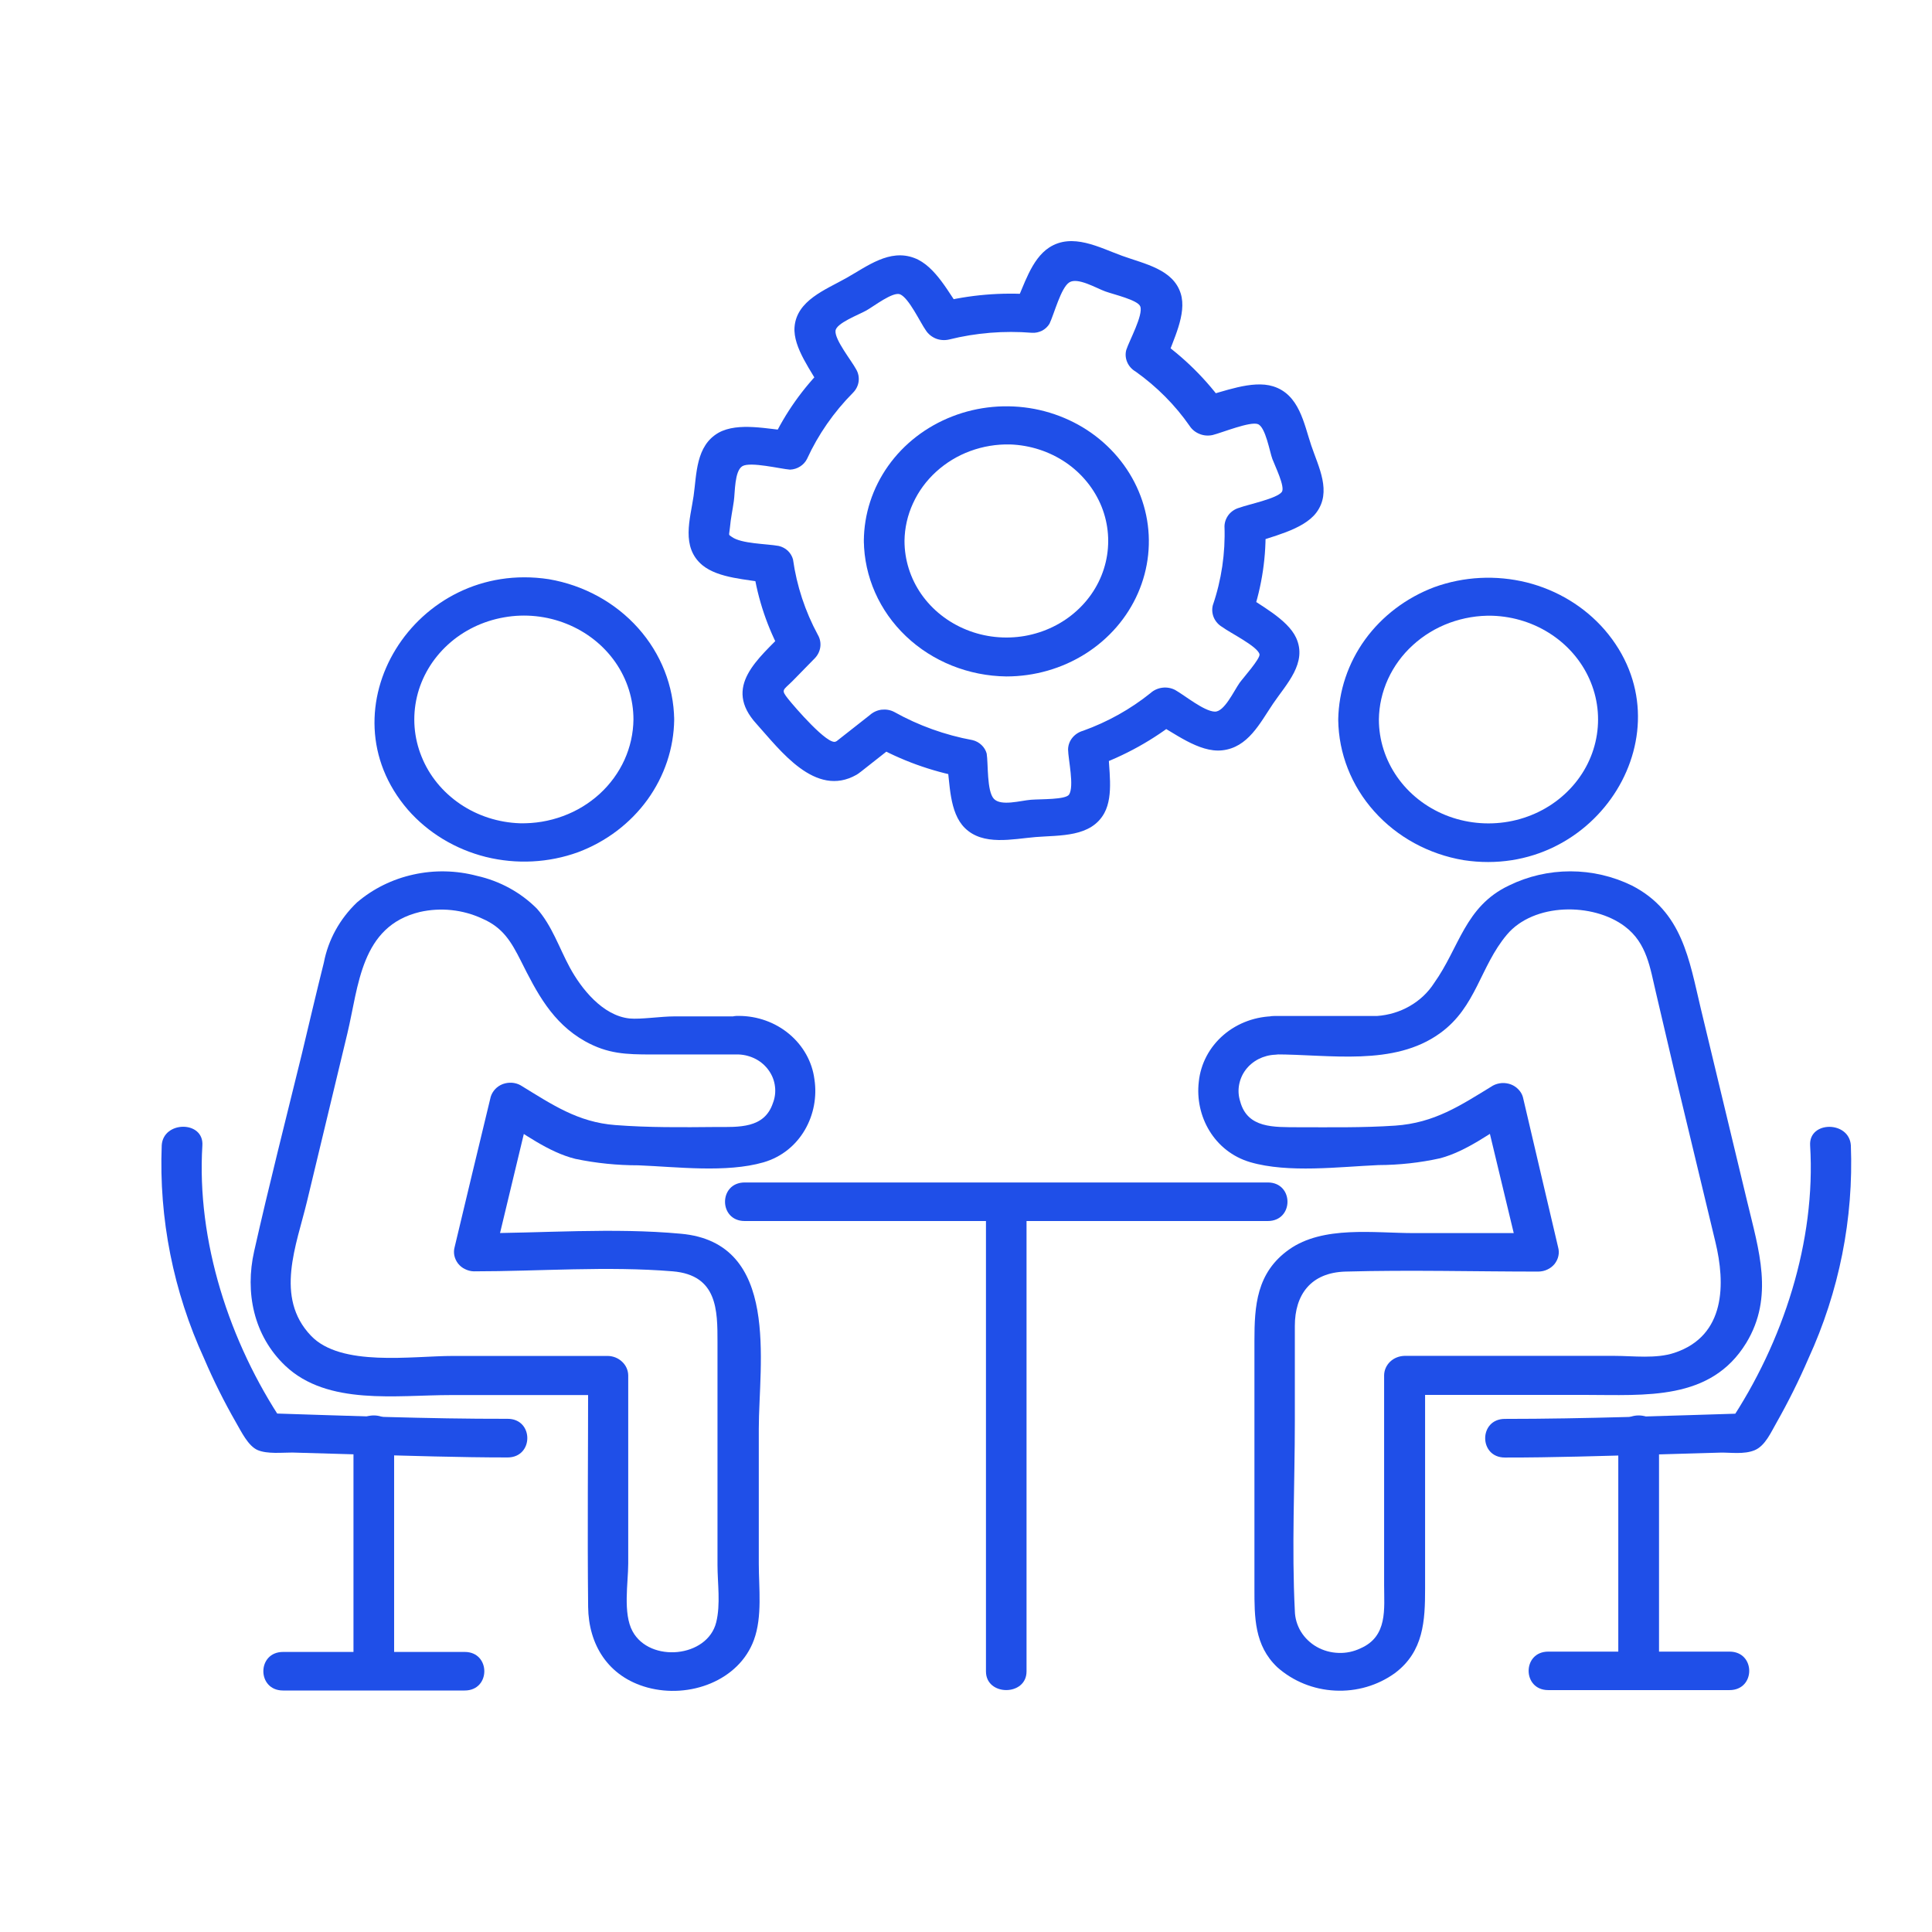
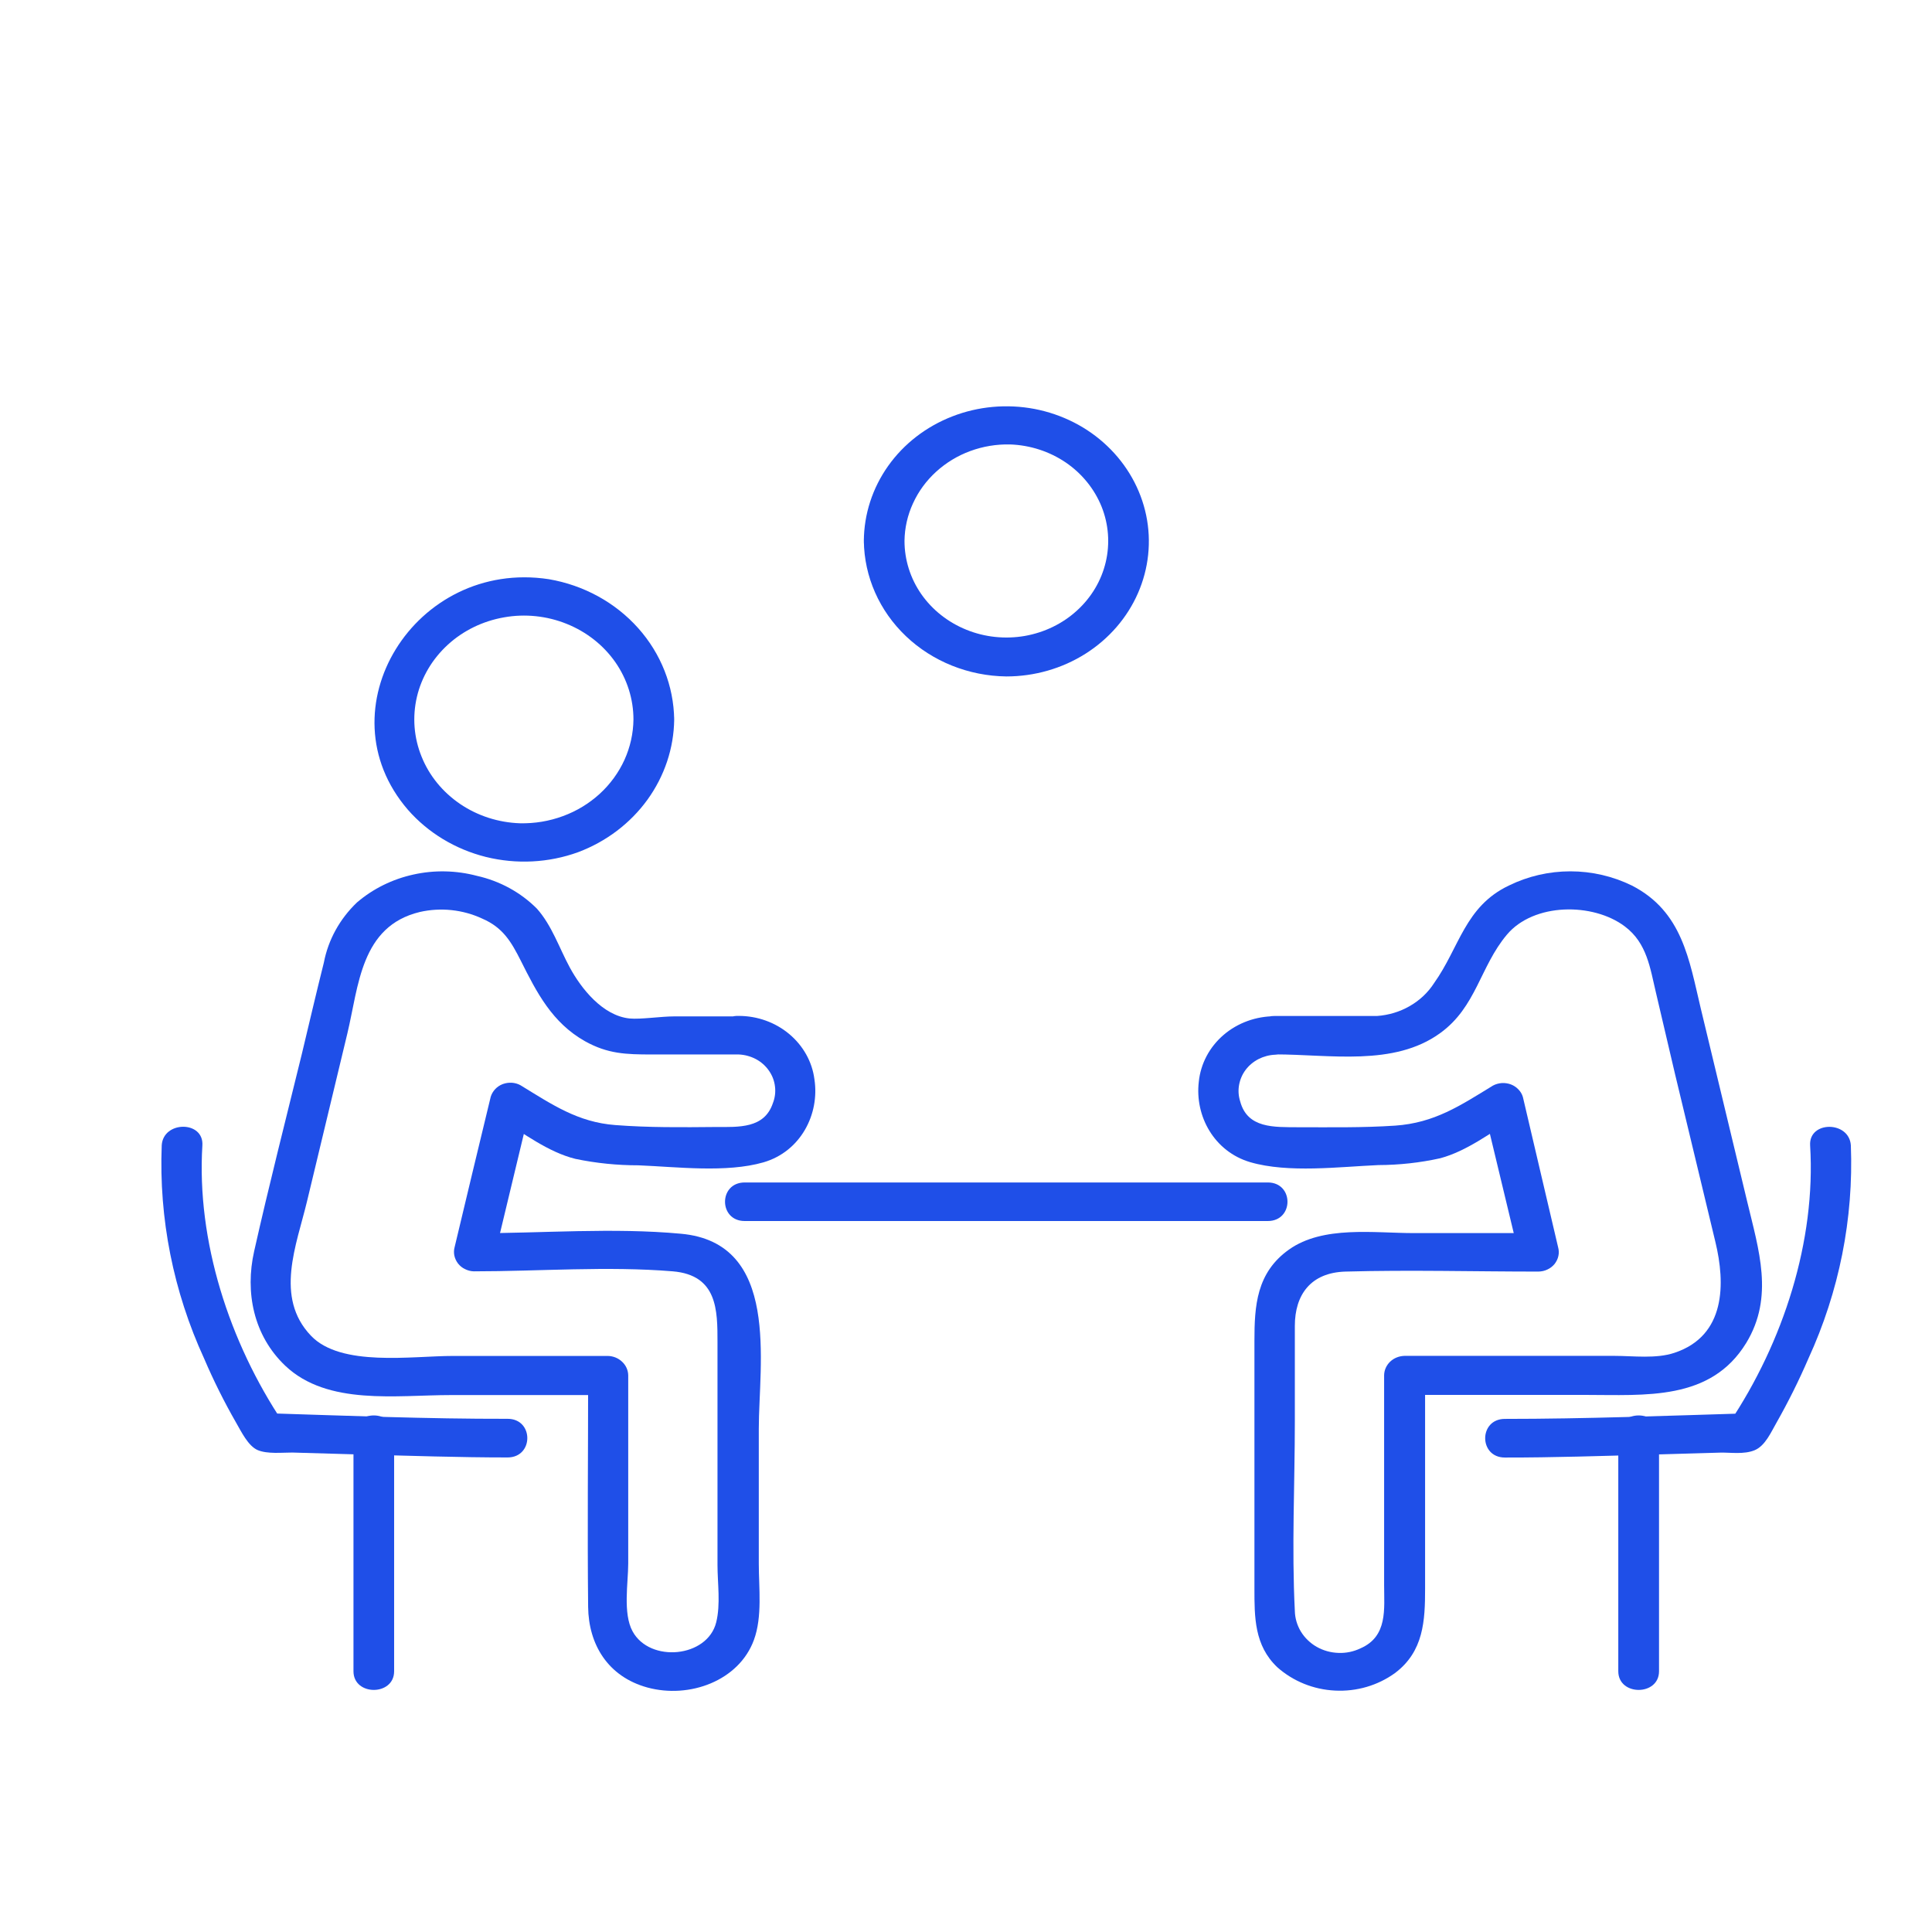
<svg xmlns="http://www.w3.org/2000/svg" width="24" height="24" viewBox="0 0 24 24" fill="none">
  <g clip-path="url(#clip0_91_14)">
    <path d="M9.171 13.099H8.097C7.776 13.099 7.55 13.092 7.268 12.935C6.858 12.704 6.667 12.328 6.471 11.937C6.352 11.702 6.25 11.523 5.99 11.411C5.749 11.299 5.475 11.27 5.215 11.329C4.48 11.506 4.456 12.249 4.315 12.838L3.814 14.923C3.684 15.466 3.407 16.116 3.863 16.593C4.236 16.984 5.115 16.844 5.628 16.844H7.55C7.617 16.845 7.681 16.871 7.728 16.916C7.776 16.961 7.803 17.021 7.804 17.085V19.423C7.804 19.661 7.736 20.042 7.858 20.265C8.072 20.659 8.788 20.593 8.897 20.153C8.953 19.928 8.913 19.666 8.913 19.442V16.672C8.913 16.277 8.913 15.84 8.358 15.793C7.546 15.726 6.699 15.793 5.885 15.793C5.847 15.792 5.81 15.782 5.776 15.765C5.742 15.749 5.713 15.725 5.69 15.696C5.667 15.666 5.652 15.633 5.644 15.597C5.637 15.562 5.638 15.525 5.648 15.49C5.796 14.869 5.945 14.247 6.096 13.624C6.107 13.589 6.126 13.557 6.151 13.53C6.177 13.502 6.209 13.481 6.245 13.467C6.281 13.454 6.319 13.448 6.358 13.45C6.396 13.453 6.434 13.463 6.467 13.482C6.858 13.721 7.178 13.941 7.644 13.976C8.058 14.008 8.473 14.004 8.89 14C9.178 14 9.494 14.021 9.601 13.704C9.627 13.638 9.636 13.566 9.627 13.496C9.619 13.426 9.593 13.358 9.551 13.299C9.51 13.24 9.455 13.191 9.389 13.156C9.324 13.122 9.251 13.102 9.177 13.099C8.852 13.086 8.851 12.607 9.177 12.62C9.408 12.62 9.631 12.7 9.804 12.845C9.977 12.99 10.089 13.189 10.117 13.407C10.184 13.842 9.945 14.305 9.484 14.439C9.023 14.572 8.405 14.495 7.931 14.476C7.668 14.476 7.406 14.45 7.148 14.396C6.811 14.313 6.504 14.077 6.215 13.901L6.586 13.758L6.138 15.624L5.894 15.32C6.738 15.32 7.618 15.248 8.459 15.326C9.7 15.438 9.426 16.938 9.426 17.75V19.423C9.426 19.725 9.472 20.084 9.365 20.373C9.179 20.879 8.565 21.105 8.043 20.963C7.55 20.828 7.311 20.426 7.306 19.961C7.296 19.004 7.306 18.052 7.306 17.09L7.558 17.33H5.603C4.923 17.33 4.07 17.463 3.545 16.967C3.147 16.59 3.043 16.05 3.157 15.544C3.341 14.725 3.549 13.911 3.749 13.095C3.84 12.716 3.928 12.336 4.023 11.958C4.077 11.675 4.221 11.414 4.435 11.21C4.634 11.04 4.875 10.921 5.135 10.864C5.395 10.806 5.667 10.812 5.924 10.88C6.21 10.944 6.469 11.086 6.67 11.288C6.857 11.498 6.947 11.777 7.078 12.018C7.218 12.277 7.485 12.618 7.822 12.652C7.959 12.665 8.208 12.626 8.376 12.626H9.181C9.495 12.62 9.497 13.099 9.171 13.099Z" fill="#1F4FE8" />
    <path d="M6.306 18.105C5.703 18.105 5.099 18.084 4.495 18.069L3.631 18.044C3.504 18.044 3.321 18.064 3.202 18.014C3.082 17.963 2.997 17.783 2.932 17.671C2.784 17.413 2.652 17.148 2.536 16.877C2.153 16.043 1.973 15.137 2.009 14.228C2.027 13.921 2.533 13.919 2.514 14.228C2.441 15.414 2.847 16.672 3.518 17.674L3.3 17.555C4.301 17.586 5.304 17.627 6.306 17.625C6.632 17.625 6.632 18.104 6.306 18.105Z" fill="#1F4FE8" />
    <path d="M8.375 8.938C8.371 9.294 8.255 9.64 8.043 9.934C7.831 10.227 7.531 10.455 7.182 10.586C6.816 10.719 6.415 10.739 6.035 10.645C5.656 10.55 5.317 10.345 5.067 10.059C3.993 8.814 5.156 6.941 6.818 7.195C7.251 7.269 7.643 7.484 7.927 7.802C8.211 8.12 8.369 8.521 8.375 8.938C8.385 9.247 7.88 9.246 7.869 8.938C7.869 8.685 7.791 8.437 7.644 8.226C7.496 8.014 7.286 7.849 7.04 7.75C6.795 7.651 6.523 7.622 6.261 7.669C5.998 7.715 5.755 7.833 5.563 8.009C5.371 8.185 5.237 8.41 5.179 8.657C5.121 8.905 5.141 9.163 5.237 9.399C5.332 9.636 5.499 9.84 5.717 9.988C5.934 10.135 6.192 10.218 6.459 10.227C6.642 10.231 6.823 10.201 6.993 10.138C7.163 10.076 7.317 9.982 7.449 9.862C7.58 9.742 7.685 9.598 7.757 9.44C7.829 9.281 7.867 9.111 7.869 8.938C7.88 8.63 8.385 8.629 8.375 8.938Z" fill="#1F4FE8" />
    <path d="M4.896 17.814V20.761C4.896 21.07 4.391 21.07 4.391 20.761V17.814C4.391 17.506 4.896 17.506 4.896 17.814Z" fill="#1F4FE8" />
-     <path d="M3.516 20.521H5.773C6.097 20.521 6.098 21 5.773 21H3.516C3.19 21 3.19 20.521 3.516 20.521Z" fill="#1F4FE8" />
    <path d="M15.829 12.621H17.104C17.249 12.611 17.389 12.569 17.512 12.498C17.636 12.427 17.74 12.329 17.815 12.212C18.13 11.77 18.197 11.261 18.743 11.001C18.979 10.885 19.241 10.824 19.508 10.824C19.774 10.824 20.036 10.885 20.273 11.001C20.899 11.323 20.983 11.921 21.127 12.525C21.319 13.325 21.511 14.125 21.704 14.925C21.847 15.525 22.041 16.11 21.692 16.683C21.25 17.405 20.441 17.328 19.687 17.328H17.449L17.703 17.088V19.737C17.703 20.131 17.686 20.516 17.328 20.784C17.115 20.938 16.851 21.015 16.584 21.001C16.316 20.988 16.063 20.885 15.867 20.711C15.581 20.44 15.583 20.087 15.583 19.732V16.655C15.583 16.222 15.608 15.809 16.013 15.522C16.436 15.222 17.07 15.318 17.566 15.318H19.114L18.877 15.621L18.429 13.756L18.8 13.899C18.517 14.072 18.219 14.3 17.892 14.388C17.64 14.444 17.383 14.472 17.124 14.473C16.639 14.494 16.004 14.575 15.531 14.437C15.082 14.305 14.841 13.863 14.892 13.437C14.915 13.214 15.024 13.007 15.2 12.856C15.375 12.706 15.604 12.623 15.84 12.624C16.165 12.611 16.165 13.09 15.84 13.102C15.768 13.105 15.697 13.124 15.634 13.156C15.57 13.189 15.515 13.235 15.473 13.291C15.431 13.347 15.404 13.412 15.392 13.479C15.38 13.547 15.385 13.616 15.406 13.682C15.496 14.019 15.826 14.001 16.125 14.003C16.526 14.003 16.93 14.01 17.331 13.983C17.82 13.949 18.137 13.736 18.547 13.485C18.581 13.467 18.618 13.457 18.657 13.454C18.695 13.452 18.734 13.458 18.769 13.471C18.805 13.485 18.837 13.506 18.863 13.534C18.889 13.561 18.908 13.593 18.918 13.628L19.355 15.492C19.365 15.528 19.367 15.565 19.359 15.601C19.352 15.637 19.335 15.671 19.312 15.701C19.288 15.73 19.258 15.754 19.223 15.77C19.189 15.787 19.15 15.795 19.111 15.796C18.314 15.796 17.512 15.774 16.715 15.796C16.279 15.808 16.085 16.088 16.085 16.47V17.653C16.085 18.439 16.045 19.226 16.085 20.012C16.087 20.102 16.113 20.19 16.16 20.268C16.208 20.346 16.276 20.412 16.357 20.458C16.439 20.504 16.531 20.53 16.627 20.533C16.721 20.537 16.816 20.517 16.901 20.476C17.241 20.328 17.194 19.986 17.194 19.689V17.084C17.195 17.02 17.222 16.96 17.269 16.915C17.316 16.87 17.38 16.845 17.447 16.843H20.053C20.29 16.843 20.572 16.882 20.801 16.805C21.44 16.593 21.434 15.942 21.309 15.427L20.808 13.343C20.729 13.006 20.65 12.669 20.571 12.332C20.498 12.025 20.46 11.716 20.185 11.509C19.79 11.21 19.053 11.213 18.719 11.611C18.385 12.008 18.34 12.509 17.89 12.834C17.315 13.251 16.52 13.098 15.838 13.098C15.501 13.099 15.501 12.621 15.829 12.621Z" fill="#1F4FE8" />
    <path d="M18.694 17.626C19.695 17.626 20.699 17.587 21.7 17.557L21.482 17.676C22.153 16.673 22.559 15.415 22.486 14.229C22.467 13.921 22.973 13.921 22.992 14.229C23.027 15.138 22.847 16.044 22.464 16.878C22.347 17.149 22.215 17.414 22.069 17.672C22.003 17.785 21.93 17.96 21.797 18.015C21.665 18.07 21.495 18.042 21.37 18.045L20.505 18.07C19.902 18.086 19.297 18.107 18.694 18.106C18.368 18.106 18.368 17.626 18.694 17.626Z" fill="#1F4FE8" />
-     <path d="M17.129 8.938C17.129 9.191 17.208 9.439 17.355 9.65C17.502 9.861 17.712 10.027 17.958 10.126C18.204 10.225 18.475 10.253 18.738 10.207C19 10.161 19.243 10.043 19.435 9.867C19.628 9.691 19.761 9.466 19.819 9.219C19.877 8.972 19.858 8.714 19.762 8.477C19.667 8.241 19.5 8.036 19.283 7.889C19.065 7.741 18.807 7.658 18.54 7.649C18.358 7.644 18.177 7.675 18.007 7.737C17.837 7.8 17.682 7.894 17.551 8.014C17.419 8.134 17.315 8.277 17.242 8.436C17.17 8.594 17.131 8.765 17.129 8.938C17.12 9.246 16.615 9.247 16.624 8.938C16.63 8.583 16.746 8.237 16.958 7.944C17.17 7.652 17.47 7.425 17.817 7.294C18.184 7.161 18.585 7.141 18.965 7.235C19.344 7.33 19.682 7.535 19.932 7.822C21.007 9.066 19.844 10.939 18.181 10.685C17.748 10.612 17.356 10.398 17.072 10.08C16.787 9.762 16.629 9.359 16.624 8.942C16.615 8.629 17.12 8.63 17.129 8.938Z" fill="#1F4FE8" />
    <path d="M20.609 17.814V20.761C20.609 21.07 20.103 21.07 20.103 20.761V17.814C20.103 17.506 20.609 17.506 20.609 17.814Z" fill="#1F4FE8" />
-     <path d="M21.485 20.995H19.233C18.908 20.995 18.908 20.517 19.233 20.517H21.485C21.811 20.517 21.811 20.995 21.485 20.995Z" fill="#1F4FE8" />
    <path d="M15.749 15.168H9.251C8.925 15.168 8.925 14.689 9.251 14.689H15.749C16.075 14.689 16.075 15.168 15.749 15.168Z" fill="#1F4FE8" />
-     <path d="M12.752 14.931V20.763C12.752 21.072 12.248 21.072 12.248 20.763V14.931C12.248 14.622 12.752 14.622 12.752 14.931Z" fill="#1F4FE8" />
-     <path d="M10.338 9.25L10.805 8.883C10.845 8.847 10.896 8.823 10.951 8.816C11.006 8.81 11.062 8.819 11.11 8.845C11.411 9.013 11.739 9.131 12.081 9.194C12.123 9.204 12.162 9.225 12.193 9.255C12.224 9.284 12.246 9.321 12.257 9.361C12.277 9.487 12.257 9.827 12.346 9.923C12.435 10.018 12.679 9.945 12.806 9.935C12.933 9.925 13.235 9.935 13.28 9.871C13.347 9.768 13.27 9.436 13.268 9.31C13.269 9.257 13.287 9.207 13.321 9.165C13.354 9.124 13.401 9.093 13.454 9.078C13.76 8.968 14.043 8.81 14.293 8.609C14.333 8.573 14.384 8.55 14.439 8.543C14.494 8.536 14.55 8.546 14.598 8.571C14.717 8.638 14.954 8.834 15.089 8.84C15.207 8.847 15.326 8.586 15.399 8.482C15.442 8.422 15.659 8.18 15.646 8.127C15.621 8.028 15.277 7.86 15.185 7.79C15.138 7.763 15.101 7.722 15.079 7.673C15.058 7.624 15.053 7.571 15.066 7.519C15.174 7.203 15.223 6.871 15.211 6.538C15.212 6.486 15.231 6.435 15.264 6.393C15.297 6.352 15.344 6.321 15.397 6.307C15.505 6.266 15.864 6.194 15.924 6.11C15.966 6.047 15.839 5.79 15.806 5.702C15.773 5.615 15.722 5.307 15.627 5.269C15.532 5.231 15.181 5.375 15.064 5.404C15.01 5.416 14.953 5.412 14.902 5.391C14.851 5.371 14.807 5.336 14.778 5.291C14.598 5.032 14.371 4.804 14.109 4.617C14.062 4.59 14.024 4.549 14.003 4.5C13.982 4.452 13.977 4.398 13.991 4.347C14.027 4.234 14.204 3.913 14.165 3.807C14.136 3.727 13.841 3.66 13.73 3.62C13.619 3.58 13.387 3.441 13.283 3.508C13.179 3.574 13.095 3.901 13.037 4.022C13.015 4.058 12.983 4.088 12.945 4.108C12.906 4.127 12.863 4.137 12.819 4.134C12.473 4.106 12.124 4.134 11.788 4.218C11.734 4.23 11.677 4.226 11.626 4.206C11.575 4.185 11.531 4.15 11.502 4.105C11.431 4.006 11.292 3.703 11.181 3.656C11.091 3.621 10.858 3.803 10.762 3.857C10.666 3.911 10.386 4.015 10.379 4.11C10.369 4.222 10.577 4.479 10.636 4.589C10.663 4.635 10.673 4.688 10.666 4.74C10.659 4.792 10.634 4.841 10.596 4.879C10.357 5.12 10.164 5.398 10.025 5.701C10.006 5.739 9.976 5.772 9.939 5.795C9.902 5.819 9.859 5.832 9.814 5.834C9.696 5.825 9.32 5.732 9.222 5.791C9.123 5.851 9.132 6.116 9.116 6.225C9.101 6.333 9.077 6.441 9.068 6.549C9.058 6.657 9.043 6.636 9.09 6.669C9.209 6.756 9.521 6.754 9.674 6.782C9.717 6.792 9.756 6.813 9.787 6.842C9.818 6.872 9.84 6.909 9.851 6.949C9.897 7.276 10.001 7.593 10.16 7.887C10.187 7.933 10.197 7.986 10.19 8.038C10.183 8.09 10.159 8.139 10.121 8.178L9.845 8.46C9.726 8.579 9.697 8.564 9.792 8.684C9.863 8.773 10.288 9.269 10.384 9.211C10.664 9.053 10.917 9.467 10.639 9.625C10.128 9.915 9.691 9.318 9.398 8.993C8.973 8.528 9.418 8.187 9.754 7.84L9.715 8.13C9.534 7.801 9.414 7.445 9.359 7.077L9.536 7.244C9.282 7.195 8.927 7.187 8.724 7.02C8.457 6.795 8.574 6.449 8.616 6.162C8.655 5.891 8.642 5.537 8.927 5.375C9.172 5.24 9.546 5.333 9.812 5.352L9.594 5.471C9.754 5.132 9.974 4.821 10.245 4.552C10.232 4.649 10.218 4.745 10.205 4.842C10.087 4.617 9.85 4.321 9.87 4.063C9.896 3.732 10.254 3.6 10.513 3.454C10.773 3.308 11.049 3.088 11.358 3.205C11.623 3.304 11.793 3.654 11.95 3.869L11.665 3.757C12.045 3.662 12.439 3.629 12.831 3.658L12.613 3.777C12.72 3.553 12.808 3.222 13.033 3.075C13.321 2.888 13.656 3.075 13.94 3.178C14.223 3.28 14.572 3.345 14.667 3.645C14.748 3.902 14.568 4.23 14.489 4.47L14.371 4.201C14.704 4.432 14.992 4.717 15.222 5.043L14.936 4.931C15.19 4.87 15.552 4.717 15.815 4.799C16.141 4.9 16.198 5.264 16.289 5.534C16.38 5.803 16.546 6.109 16.352 6.368C16.187 6.587 15.783 6.666 15.534 6.759L15.72 6.528C15.733 6.903 15.678 7.278 15.557 7.636L15.438 7.367C15.643 7.515 15.993 7.689 16.101 7.923C16.243 8.234 15.982 8.495 15.816 8.739C15.651 8.983 15.504 9.287 15.181 9.321C14.891 9.352 14.578 9.096 14.342 8.973L14.648 8.935C14.332 9.19 13.971 9.39 13.582 9.528C13.643 9.451 13.7 9.374 13.768 9.297C13.768 9.542 13.841 9.875 13.718 10.101C13.553 10.401 13.171 10.374 12.866 10.398C12.579 10.422 12.213 10.51 11.986 10.286C11.788 10.091 11.802 9.724 11.763 9.478L11.947 9.652C11.562 9.579 11.193 9.445 10.856 9.256L11.162 9.218L10.696 9.585C10.447 9.785 10.088 9.448 10.338 9.25Z" fill="#1F4FE8" />
    <path d="M11.236 6.719C11.236 6.954 11.308 7.184 11.445 7.381C11.582 7.577 11.777 7.731 12.005 7.823C12.234 7.916 12.486 7.942 12.73 7.9C12.974 7.857 13.2 7.748 13.379 7.584C13.558 7.421 13.682 7.212 13.736 6.982C13.79 6.752 13.772 6.513 13.684 6.293C13.595 6.073 13.44 5.882 13.239 5.745C13.037 5.608 12.797 5.53 12.549 5.521C12.379 5.517 12.211 5.545 12.053 5.603C11.895 5.661 11.751 5.749 11.629 5.86C11.507 5.971 11.409 6.105 11.342 6.252C11.274 6.399 11.238 6.558 11.236 6.719C11.226 7.026 10.721 7.029 10.731 6.719C10.733 6.387 10.838 6.063 11.033 5.788C11.228 5.513 11.505 5.299 11.829 5.173C12.152 5.047 12.508 5.015 12.851 5.08C13.194 5.146 13.509 5.306 13.755 5.541C14.002 5.776 14.17 6.075 14.238 6.4C14.306 6.726 14.27 7.063 14.136 7.369C14.002 7.675 13.775 7.937 13.484 8.121C13.193 8.305 12.851 8.403 12.501 8.403C12.033 8.397 11.585 8.218 11.254 7.903C10.923 7.588 10.736 7.163 10.731 6.719C10.719 6.411 11.225 6.411 11.236 6.719Z" fill="#1F4FE8" />
  </g>
  <defs>
    <clipPath id="clip0_91_14">
      <rect width="21" height="18" fill="white" transform="matrix(-1 0 0 1 23 3)" />
    </clipPath>
  </defs>
</svg>